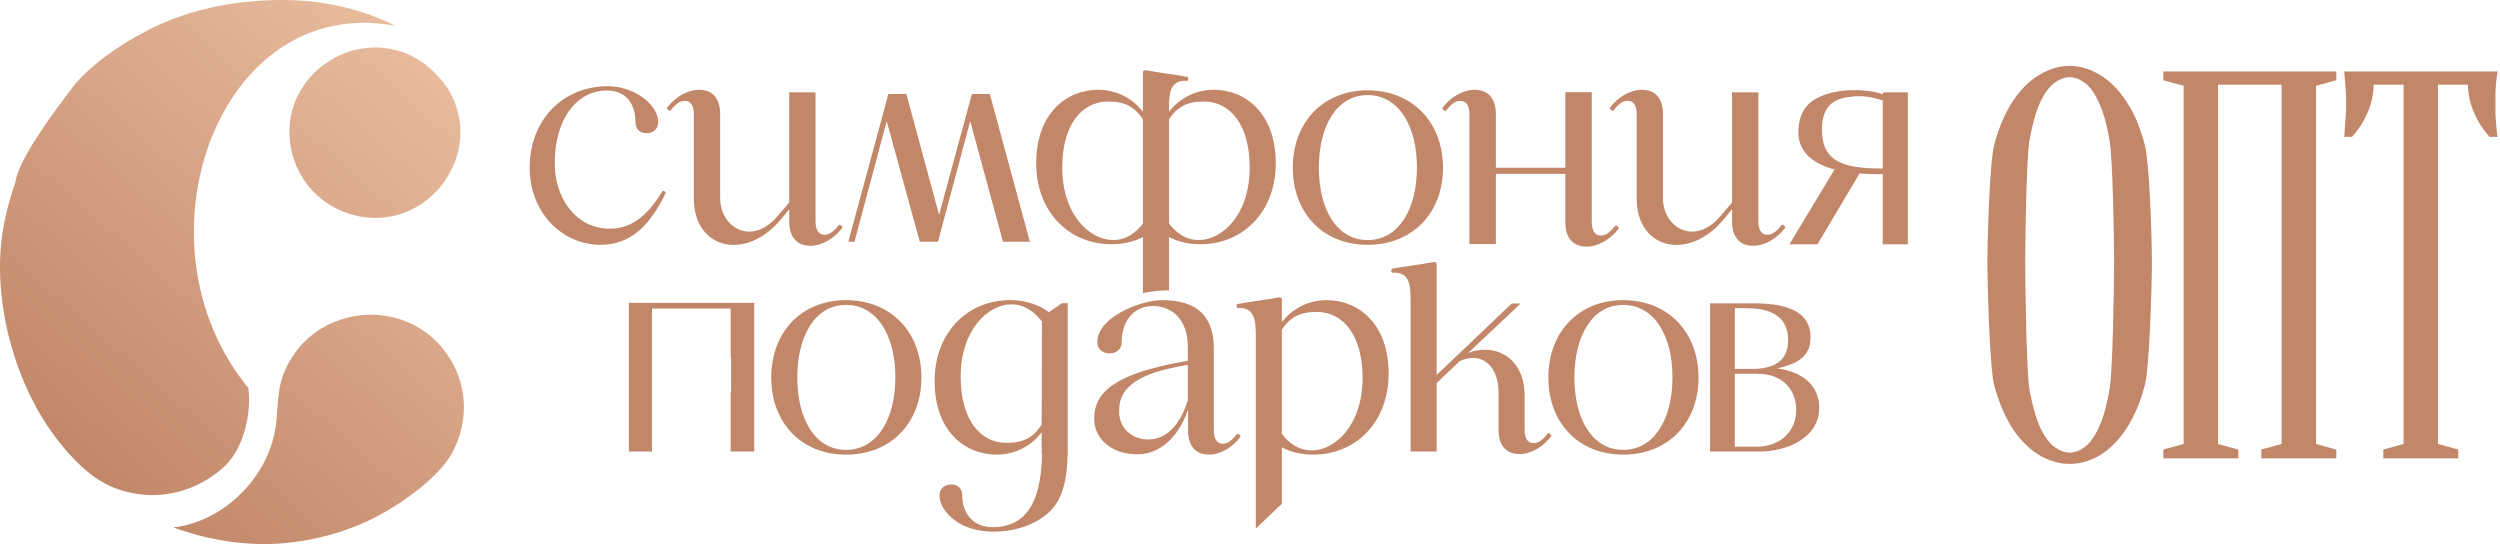
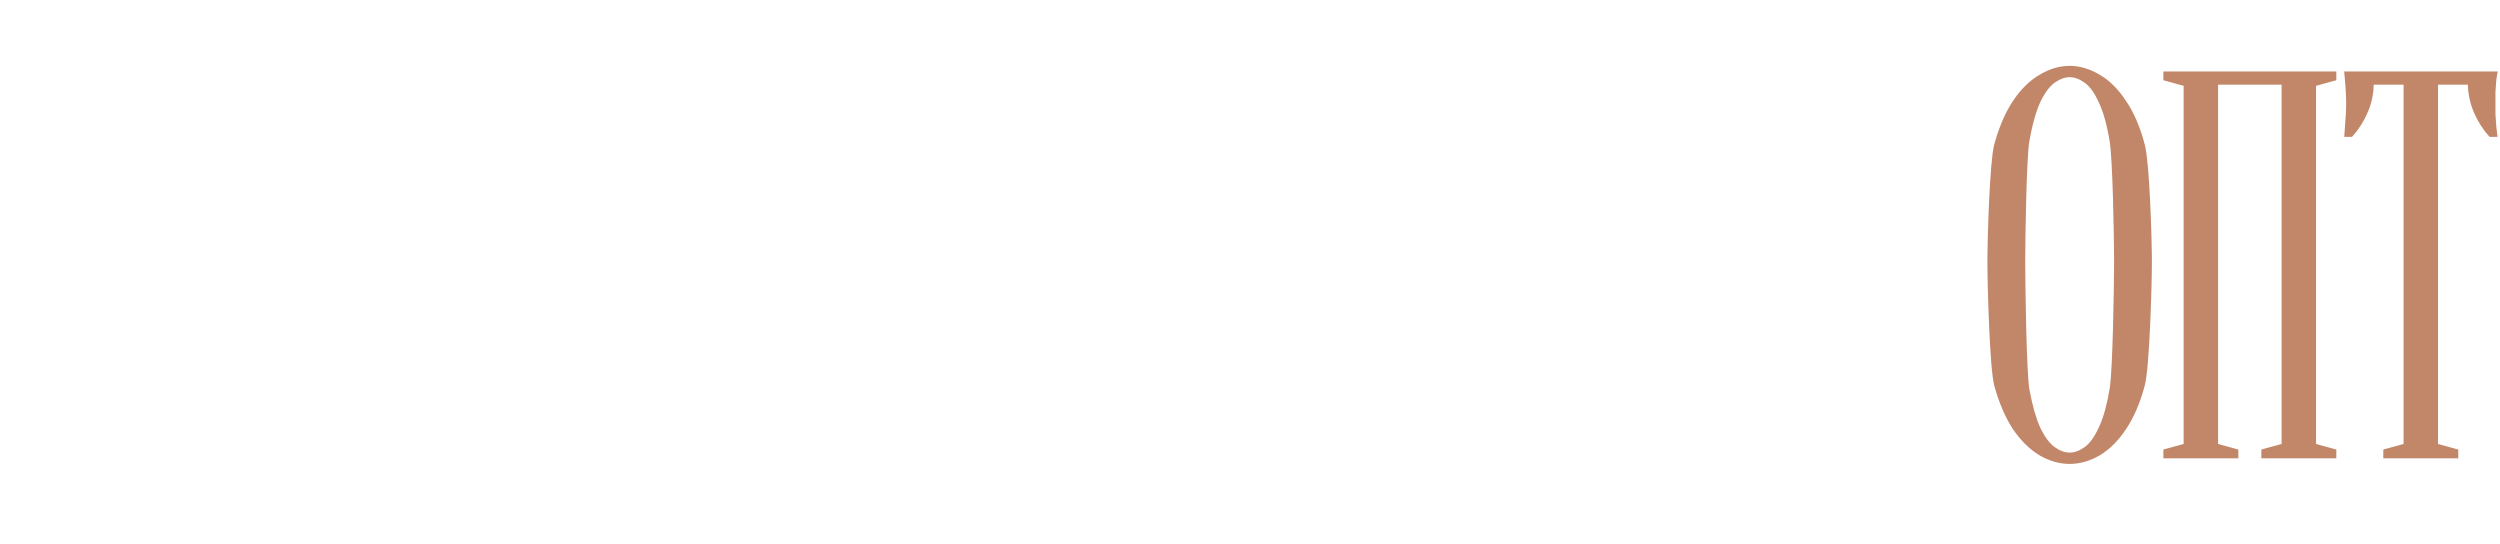
<svg xmlns="http://www.w3.org/2000/svg" width="873" height="190" viewBox="0 0 873 190" fill="none">
  <path d="M722.722 23.5C726.204 23.5 729.632 24.529 732.999 26.562H733C736.383 28.519 739.383 31.53 742.009 35.568H742.01C744.723 39.533 746.865 44.535 748.448 50.562L748.527 50.862C748.92 52.444 749.259 55.132 749.549 58.378C749.859 61.856 750.118 66.018 750.324 70.24C750.737 78.685 750.944 87.393 750.944 91.397C750.944 95.4 750.737 104.67 750.324 113.688C750.118 118.197 749.859 122.647 749.549 126.348C749.24 130.031 748.877 133.018 748.449 134.567C746.866 140.508 744.723 145.507 742.013 149.556L742.014 149.557C739.386 153.512 736.386 156.52 733.008 158.562L733 158.568C729.631 160.517 726.202 161.5 722.722 161.5C719.241 161.5 715.813 160.516 712.444 158.568L712.437 158.563L712.695 158.135L712.437 158.562C709.06 156.521 706.023 153.515 703.317 149.562L703.311 149.553C700.681 145.507 698.539 140.508 696.878 134.569L696.876 134.562C696.47 133.014 696.123 130.029 695.829 126.346C695.534 122.646 695.287 118.195 695.09 113.686C694.696 104.668 694.5 95.399 694.5 91.397C694.5 87.393 694.697 78.686 695.091 70.241C695.288 66.019 695.533 61.857 695.829 58.38C696.105 55.134 696.427 52.448 696.801 50.868L696.877 50.563L697.194 49.445C698.808 43.916 700.846 39.288 703.313 35.573L703.314 35.572L703.825 34.826C706.229 31.403 708.891 28.769 711.814 26.941L712.444 26.562C715.811 24.529 719.239 23.5 722.722 23.5ZM722.722 26.453C721.073 26.453 719.364 27.021 717.587 28.201L717.23 28.445C715.366 29.763 713.603 32.103 711.97 35.535L711.971 35.536C710.423 38.953 709.134 43.593 708.115 49.473L708.116 49.474C707.651 52.34 707.297 60.564 707.061 69.236C706.825 77.889 706.707 86.931 706.707 91.397C706.707 95.862 706.825 105.467 707.061 114.693C707.297 123.933 707.651 132.733 708.115 135.65L708.309 136.723C709.294 142.011 710.516 146.251 711.967 149.456L712.274 150.087C713.822 153.181 715.481 155.319 717.23 156.555C719.135 157.9 720.963 158.547 722.722 158.547C724.481 158.547 726.309 157.901 728.214 156.555L728.562 156.296C730.291 154.942 731.897 152.684 733.355 149.464L733.359 149.456L733.66 148.802C735.143 145.463 736.329 141.086 737.21 135.656L737.211 135.651L737.304 135.038C737.762 131.642 738.114 123.363 738.354 114.692C738.61 105.467 738.737 95.862 738.737 91.397C738.737 86.931 738.61 77.889 738.354 69.237C738.098 60.564 737.714 52.344 737.211 49.48L737.21 49.473C736.27 43.593 734.982 38.957 733.359 35.544L733.355 35.536C731.897 32.316 730.291 30.058 728.562 28.704L728.214 28.445C726.309 27.099 724.481 26.453 722.722 26.453ZM815.342 159.547H790.158V157.363L790.525 157.263L797.236 155.409V29.058H774.054V155.409L780.765 157.263L781.132 157.363V159.547H755.948V157.363L756.315 157.263L763.026 155.409V29.59L756.315 27.737L755.948 27.637V25.453H815.342V27.637L814.975 27.737L808.264 29.59V155.409L814.975 157.263L815.342 157.363V159.547ZM857.934 159.547H832.751V157.363L833.118 157.263L839.829 155.409V29.058H828.437C828.382 32.347 827.787 35.433 826.645 38.31L826.396 38.912C825.04 42.083 823.32 44.822 821.234 47.125L821.086 47.289H819.148L819.186 46.755C819.264 45.627 819.343 44.456 819.422 43.241V43.235L819.657 39.982C819.735 38.779 819.774 37.575 819.774 36.371C819.774 34.729 819.735 33.308 819.657 32.106V32.105C819.579 30.805 819.5 29.68 819.422 28.73V28.726C819.343 27.687 819.266 26.78 819.188 26.004L819.132 25.453H871.61L871.49 26.052C871.338 26.808 871.222 27.698 871.145 28.726V28.73C871.067 29.675 870.988 30.794 870.91 32.086V39.989L871.145 43.235L871.146 43.241L871.211 44.136C871.284 45.022 871.379 45.883 871.495 46.72L871.574 47.289H869.599L869.45 47.125C867.494 44.966 865.861 42.423 864.547 39.501L864.288 38.912C862.984 35.864 862.307 32.577 862.248 29.058H850.855V155.409L857.566 157.263L857.934 157.363V159.547Z" fill="#C28769" stroke="#C28769" />
-   <path fill-rule="evenodd" clip-rule="evenodd" d="M501.672 157.678V133.789C504.413 131.146 507.054 128.698 509.794 126.055C511.358 125.368 512.924 124.978 514.293 124.978C519.479 124.978 523.295 129.481 523.295 137.116V150.336C523.295 153.075 524.175 158.559 530.632 158.559C534.743 158.559 539.144 155.818 541.69 152.293C541.885 151.901 540.807 150.922 540.417 151.411C538.753 153.664 537.188 154.74 535.524 154.74C533.275 154.74 532.394 152.783 532.394 150.042V138.097C532.394 127.914 526.23 122.139 518.6 122.139C516.74 122.139 514.686 122.433 512.728 123.216L531.025 105.984H527.893L501.672 130.951V92.275C501.672 91.492 501.184 91.404 500.203 91.59C495.999 92.384 490.22 93.038 486.114 93.84C485.72 93.918 485.725 95.235 486.213 95.212C491.987 94.942 492.572 98.934 492.572 104.71V157.678H501.672ZM622.123 78.612C620.344 80.885 618.861 81.973 617.183 81.973C614.909 81.973 614.02 79.996 614.02 77.228V32.237H604.83V70.702L600.779 75.447C597.519 79.304 593.96 80.885 590.897 80.885C585.167 80.885 580.721 75.645 580.721 69.415V39.654C580.721 36.885 579.83 31.348 573.309 31.348C569.158 31.348 564.712 34.116 562.142 37.675C561.946 38.071 563.13 39.061 563.427 38.566C565.207 36.291 566.688 35.204 568.368 35.204C570.641 35.204 571.53 37.183 571.53 39.95V69.415C571.53 79.7 577.755 85.533 585.463 85.533C590.799 85.533 596.925 82.666 602.063 76.436L604.83 73.074V77.524C604.83 80.291 605.72 85.829 612.241 85.829C616.392 85.829 620.838 83.061 623.408 79.501C623.604 79.106 622.42 78.117 622.123 78.612ZM504.976 38.606C506.765 36.319 508.255 35.226 509.945 35.226C512.229 35.226 513.124 37.215 513.124 39.998V85.233H522.363V60.721H546.606V77.776C546.606 80.56 547.499 86.127 554.057 86.127C558.23 86.127 562.701 83.344 565.284 79.764C565.483 79.368 564.29 78.373 563.993 78.869C562.203 81.156 560.714 82.251 559.024 82.251C556.74 82.251 555.845 80.263 555.845 77.478V32.206H546.606V58.574H522.363V50.291V46.559V44.173V39.7C522.363 36.916 521.469 31.349 514.911 31.349C510.738 31.349 506.268 34.133 503.685 37.711C503.487 38.109 504.679 39.103 504.976 38.606ZM666.217 85.322H662.215H657.451V60.843C654.44 60.843 651.916 60.801 649.37 60.572L634.663 85.322H624.858L640.62 59.183C632.904 57.173 627.99 52.889 627.99 46.248C627.99 42.235 629.021 39.294 630.835 37.139C636.141 30.841 650.09 30.363 657.451 32.891L657.58 32.232H666.217V85.322ZM657.451 35.043C654.832 34.446 651.318 32.84 644.753 33.992C639.594 34.895 636.227 37.728 636.227 45.322C636.227 56.828 644.252 58.836 657.451 58.836V35.043ZM399.114 94.87V82.749C396.767 84.021 393.146 85.293 388.057 85.293C373.774 85.293 361.836 74.427 361.836 56.999C361.836 39.474 372.502 31.348 383.46 31.348C390.602 31.348 395.984 34.971 399.114 38.984V35.676V31.674V31.152V31.117V25.287C399.114 24.503 399.603 24.405 400.581 24.601C404.789 25.385 410.563 26.07 414.672 26.854C415.062 26.951 415.062 28.223 414.574 28.223C409.513 27.966 408.439 31.019 408.25 35.678H408.215V38.987C411.344 34.973 416.726 31.35 423.868 31.35C434.827 31.35 445.492 39.476 445.492 57.001C445.492 74.429 433.555 85.295 419.27 85.295C414.183 85.295 410.563 84.023 408.215 82.751V94.873V101.473C406.706 101.233 402.34 101.609 399.114 102.398V94.87ZM408.215 41.629V43.881V50.555V78.049C410.465 80.988 413.79 83.825 418.683 83.825C426.608 83.825 436.392 75.21 436.392 58.468C436.392 44.077 429.935 35.461 420.345 35.461C414.475 35.461 411.148 37.32 408.215 41.629ZM386.982 35.461C377.394 35.461 370.936 44.077 370.936 58.468C370.936 75.21 380.72 83.825 388.645 83.825C393.537 83.825 396.865 80.988 399.114 78.049V50.555V43.881V41.629C396.178 37.32 392.853 35.461 386.982 35.461ZM477.571 85.489C493.324 85.489 503.891 74.329 503.891 58.566C503.891 42.803 493.324 31.544 477.571 31.544C461.918 31.544 451.448 42.803 451.448 58.566C451.448 74.329 461.918 85.489 477.571 85.489ZM477.571 83.825C466.81 83.825 460.547 73.153 460.547 58.566C460.547 43.978 466.81 33.207 477.571 33.207C488.433 33.207 494.793 43.978 494.793 58.468C494.793 73.055 488.433 83.825 477.571 83.825ZM298.386 84.413L309.638 42.314L321.182 84.413H327.544L338.795 42.314L350.242 84.413H359.635L345.644 32.818H339.382L327.935 75.015L316.487 32.818H310.225L296.234 84.413H298.386ZM292.89 78.612C291.112 80.885 289.628 81.973 287.95 81.973C285.678 81.973 284.787 79.996 284.787 77.228V32.237H275.598V70.702L271.546 75.447C268.286 79.304 264.729 80.885 261.666 80.885C255.934 80.885 251.488 75.645 251.488 69.415V39.654C251.488 36.885 250.597 31.348 244.077 31.348C239.927 31.348 235.48 34.116 232.909 37.675C232.713 38.071 233.899 39.061 234.196 38.566C235.974 36.291 237.456 35.204 239.136 35.204C241.408 35.204 242.297 37.183 242.297 39.95V69.415C242.297 79.7 248.523 85.533 256.231 85.533C261.566 85.533 267.694 82.666 272.832 76.436L275.598 73.074V77.524C275.598 80.291 276.487 85.829 283.008 85.829C287.159 85.829 291.607 83.061 294.174 79.501C294.373 79.106 293.187 78.117 292.89 78.612ZM209.613 85.489C220.884 85.489 227.225 78.037 232.457 67.463C232.558 67.161 231.652 66.255 231.352 66.758C227.123 73.605 221.689 79.85 213.034 79.85C200.555 79.85 193.712 68.471 193.712 57.091C193.712 40.678 202.066 31.614 211.826 31.614C219.273 31.614 221.89 37.052 221.89 42.49C221.89 45.208 223.502 46.517 225.815 46.517C228.028 46.517 229.84 45.108 229.84 42.589C229.84 36.548 221.488 30.103 212.23 30.103C196.73 30.103 184.957 41.683 184.957 58.601C184.957 74.311 196.43 85.489 209.613 85.489ZM363.743 143.3H363.758L363.844 112.25C361.495 109.313 358.168 106.278 353.177 106.278C345.254 106.278 335.468 114.893 335.468 131.635C335.468 146.025 341.927 154.642 351.515 154.642C357.485 154.642 360.81 152.783 363.744 148.279L363.751 144.659L363.743 143.3ZM372.814 158.742C372.665 164.875 371.901 170.32 369.563 174.678C363.647 185.711 344.097 188.741 334.293 182.317C330.556 179.866 328.086 176.386 328.086 173.101C328.086 170.583 329.897 169.175 332.11 169.175C334.426 169.175 336.035 170.484 336.035 173.203C336.035 178.639 339.245 184.071 346.694 184.071C360.752 184.071 363.53 171.226 363.899 158.742H363.743V150.922C360.711 155.034 355.33 158.755 347.992 158.755C337.033 158.755 326.369 150.629 326.369 133.103C326.369 115.676 338.306 104.809 352.591 104.809C360.027 104.809 364.331 107.55 366.289 109.019L370.788 105.886H372.844V143.3V156.221V156.556V158.449L372.847 158.742H372.814ZM598.921 105.922H597.147V157.678H598.921H605.792H614.659C623.452 157.678 635.272 153.24 635.272 142.372C635.272 136.163 631.357 130.174 620.643 128.62C629.438 126.698 632.243 123.296 632.243 117.752C632.243 109.175 624.782 105.922 612.442 105.922H605.792H598.921ZM605.792 128.842V107.622H609.986C616.562 107.622 624.395 109.396 624.395 118.64C624.395 123.742 622.399 128.842 611.464 128.842H605.792ZM613.794 130.542C622.956 130.542 627.24 136.606 627.24 143.038C627.24 150.95 621.33 155.977 613.499 155.977H605.792V130.542H613.794ZM566.807 158.755C582.56 158.755 593.127 147.594 593.127 131.829C593.127 116.067 582.56 104.809 566.807 104.809C551.153 104.809 540.684 116.067 540.684 131.829C540.684 147.594 551.153 158.755 566.807 158.755ZM566.807 157.09C556.044 157.09 549.782 146.418 549.782 131.829C549.782 117.243 556.044 106.474 566.807 106.474C577.668 106.474 584.027 117.243 584.027 131.733C584.027 146.321 577.668 157.09 566.807 157.09ZM447.629 175.917V156.208C449.978 157.482 453.597 158.755 458.685 158.755C472.97 158.755 484.907 147.887 484.907 130.46C484.907 112.935 474.243 104.809 463.284 104.809C456.14 104.809 450.76 108.432 447.629 112.445V104.613C447.629 103.83 447.139 103.733 446.162 103.928C441.953 104.711 436.181 105.396 432.073 106.181C431.682 106.277 431.682 107.572 432.169 107.55C437.943 107.28 438.53 111.564 438.53 117.341V184.582L447.629 175.917ZM459.76 108.92C469.35 108.92 475.809 117.537 475.809 131.928C475.809 148.671 466.022 157.287 458.098 157.287C453.205 157.287 449.879 154.448 447.629 151.51V115.09C450.564 110.78 453.892 108.92 459.76 108.92ZM397.163 158.657C406.556 158.657 412.523 150.236 414.677 143.384H414.873V150.531C414.873 153.273 415.753 158.755 422.21 158.755C426.319 158.755 430.626 156.014 433.169 152.488C433.365 152.098 432.19 151.118 431.897 151.608C430.135 153.86 428.667 154.936 427.006 154.936C424.754 154.936 423.873 152.977 423.873 150.236V121.844C423.873 107.55 414.677 104.809 405.577 104.809C398.532 104.809 383.172 110.683 383.172 119.494C383.172 122.138 385.324 123.411 387.477 123.411C389.531 123.411 391.684 122.139 391.684 119.593C391.684 112.347 395.696 106.865 402.642 106.865C409.001 106.865 414.775 111.368 414.775 120.963V125.957C410.469 126.74 406.655 127.524 403.327 128.403C386.792 132.713 382.095 138.586 382.095 146.223C382.095 153.86 388.944 158.657 397.163 158.657ZM400.881 153.468C395.499 153.468 390.804 149.65 390.804 143.775C390.804 139.86 391.487 133.887 403.816 129.872C406.753 128.991 410.372 128.111 414.775 127.426V139.762C412.23 147.986 407.632 153.468 400.881 153.468ZM295.442 158.755C311.194 158.755 321.761 147.594 321.761 131.829C321.761 116.067 311.194 104.809 295.442 104.809C279.787 104.809 269.318 116.067 269.318 131.829C269.318 147.594 279.787 158.755 295.442 158.755ZM295.442 157.09C284.678 157.09 278.418 146.418 278.418 131.829C278.418 117.243 284.678 106.474 295.442 106.474C306.303 106.474 312.662 117.243 312.662 131.733C312.662 146.321 306.303 157.09 295.442 157.09ZM255.302 124.866V136.735H255.161V157.678H255.302H263.226H263.369V134.888V107.734V105.738H263.226H256.183H255.161H227.666H226.644H219.601V107.734V134.888V157.678H227.666V113.216V107.734H255.161V124.866H255.302Z" fill="#C28769" />
-   <path fill-rule="evenodd" clip-rule="evenodd" d="M101.064 45.965C101.064 62.731 114.324 75.929 130.987 76.108C152.31 76.108 167.182 53.278 158.044 34.016C154.818 27.238 148.368 21.174 141.38 18.499C122.387 11.186 101.064 25.633 101.064 45.965ZM23.121 33.481C24.196 32.054 25.271 30.449 26.525 29.022C32.797 21.888 41.756 15.823 49.46 11.721C62.003 4.765 75.621 1.377 89.955 0.307C107.336 -0.942 123.103 1.555 138.155 9.046C76.337 -2.725 44.981 84.669 86.73 135.5C87.805 143.883 85.476 155.832 78.667 162.61C70.783 170.101 59.674 174.025 48.744 172.598C37.276 170.993 31.005 165.999 23.479 157.794L21.15 154.941C5.382 135.678 -2.86 105.358 0.903 81.102C1.798 75.216 3.411 69.33 5.382 63.623C6.278 56.31 17.387 40.972 23.121 33.481ZM60.57 184.191C62.361 184.904 64.332 185.439 65.407 185.796C74.904 188.828 86.192 190.433 96.226 189.898C108.769 189.185 121.67 185.796 132.779 179.732C141.021 175.273 153.027 166.712 157.685 158.508C163.957 147.271 163.419 133.895 155.893 123.372C140.842 102.326 107.873 106.785 98.914 130.863C96.406 137.462 97.302 144.239 95.868 151.195C92.643 167.247 78.308 181.516 61.824 184.013C61.645 184.013 61.107 184.013 60.57 184.191Z" fill="url(#paint0_linear_67_4666)" />
  <defs>
    <linearGradient id="paint0_linear_67_4666" x1="25.939" y1="160.26" x2="207.854" y2="-46.093" gradientUnits="userSpaceOnUse">
      <stop stop-color="#C28769" />
      <stop offset="1" stop-color="#FAD4B6" />
    </linearGradient>
  </defs>
</svg>